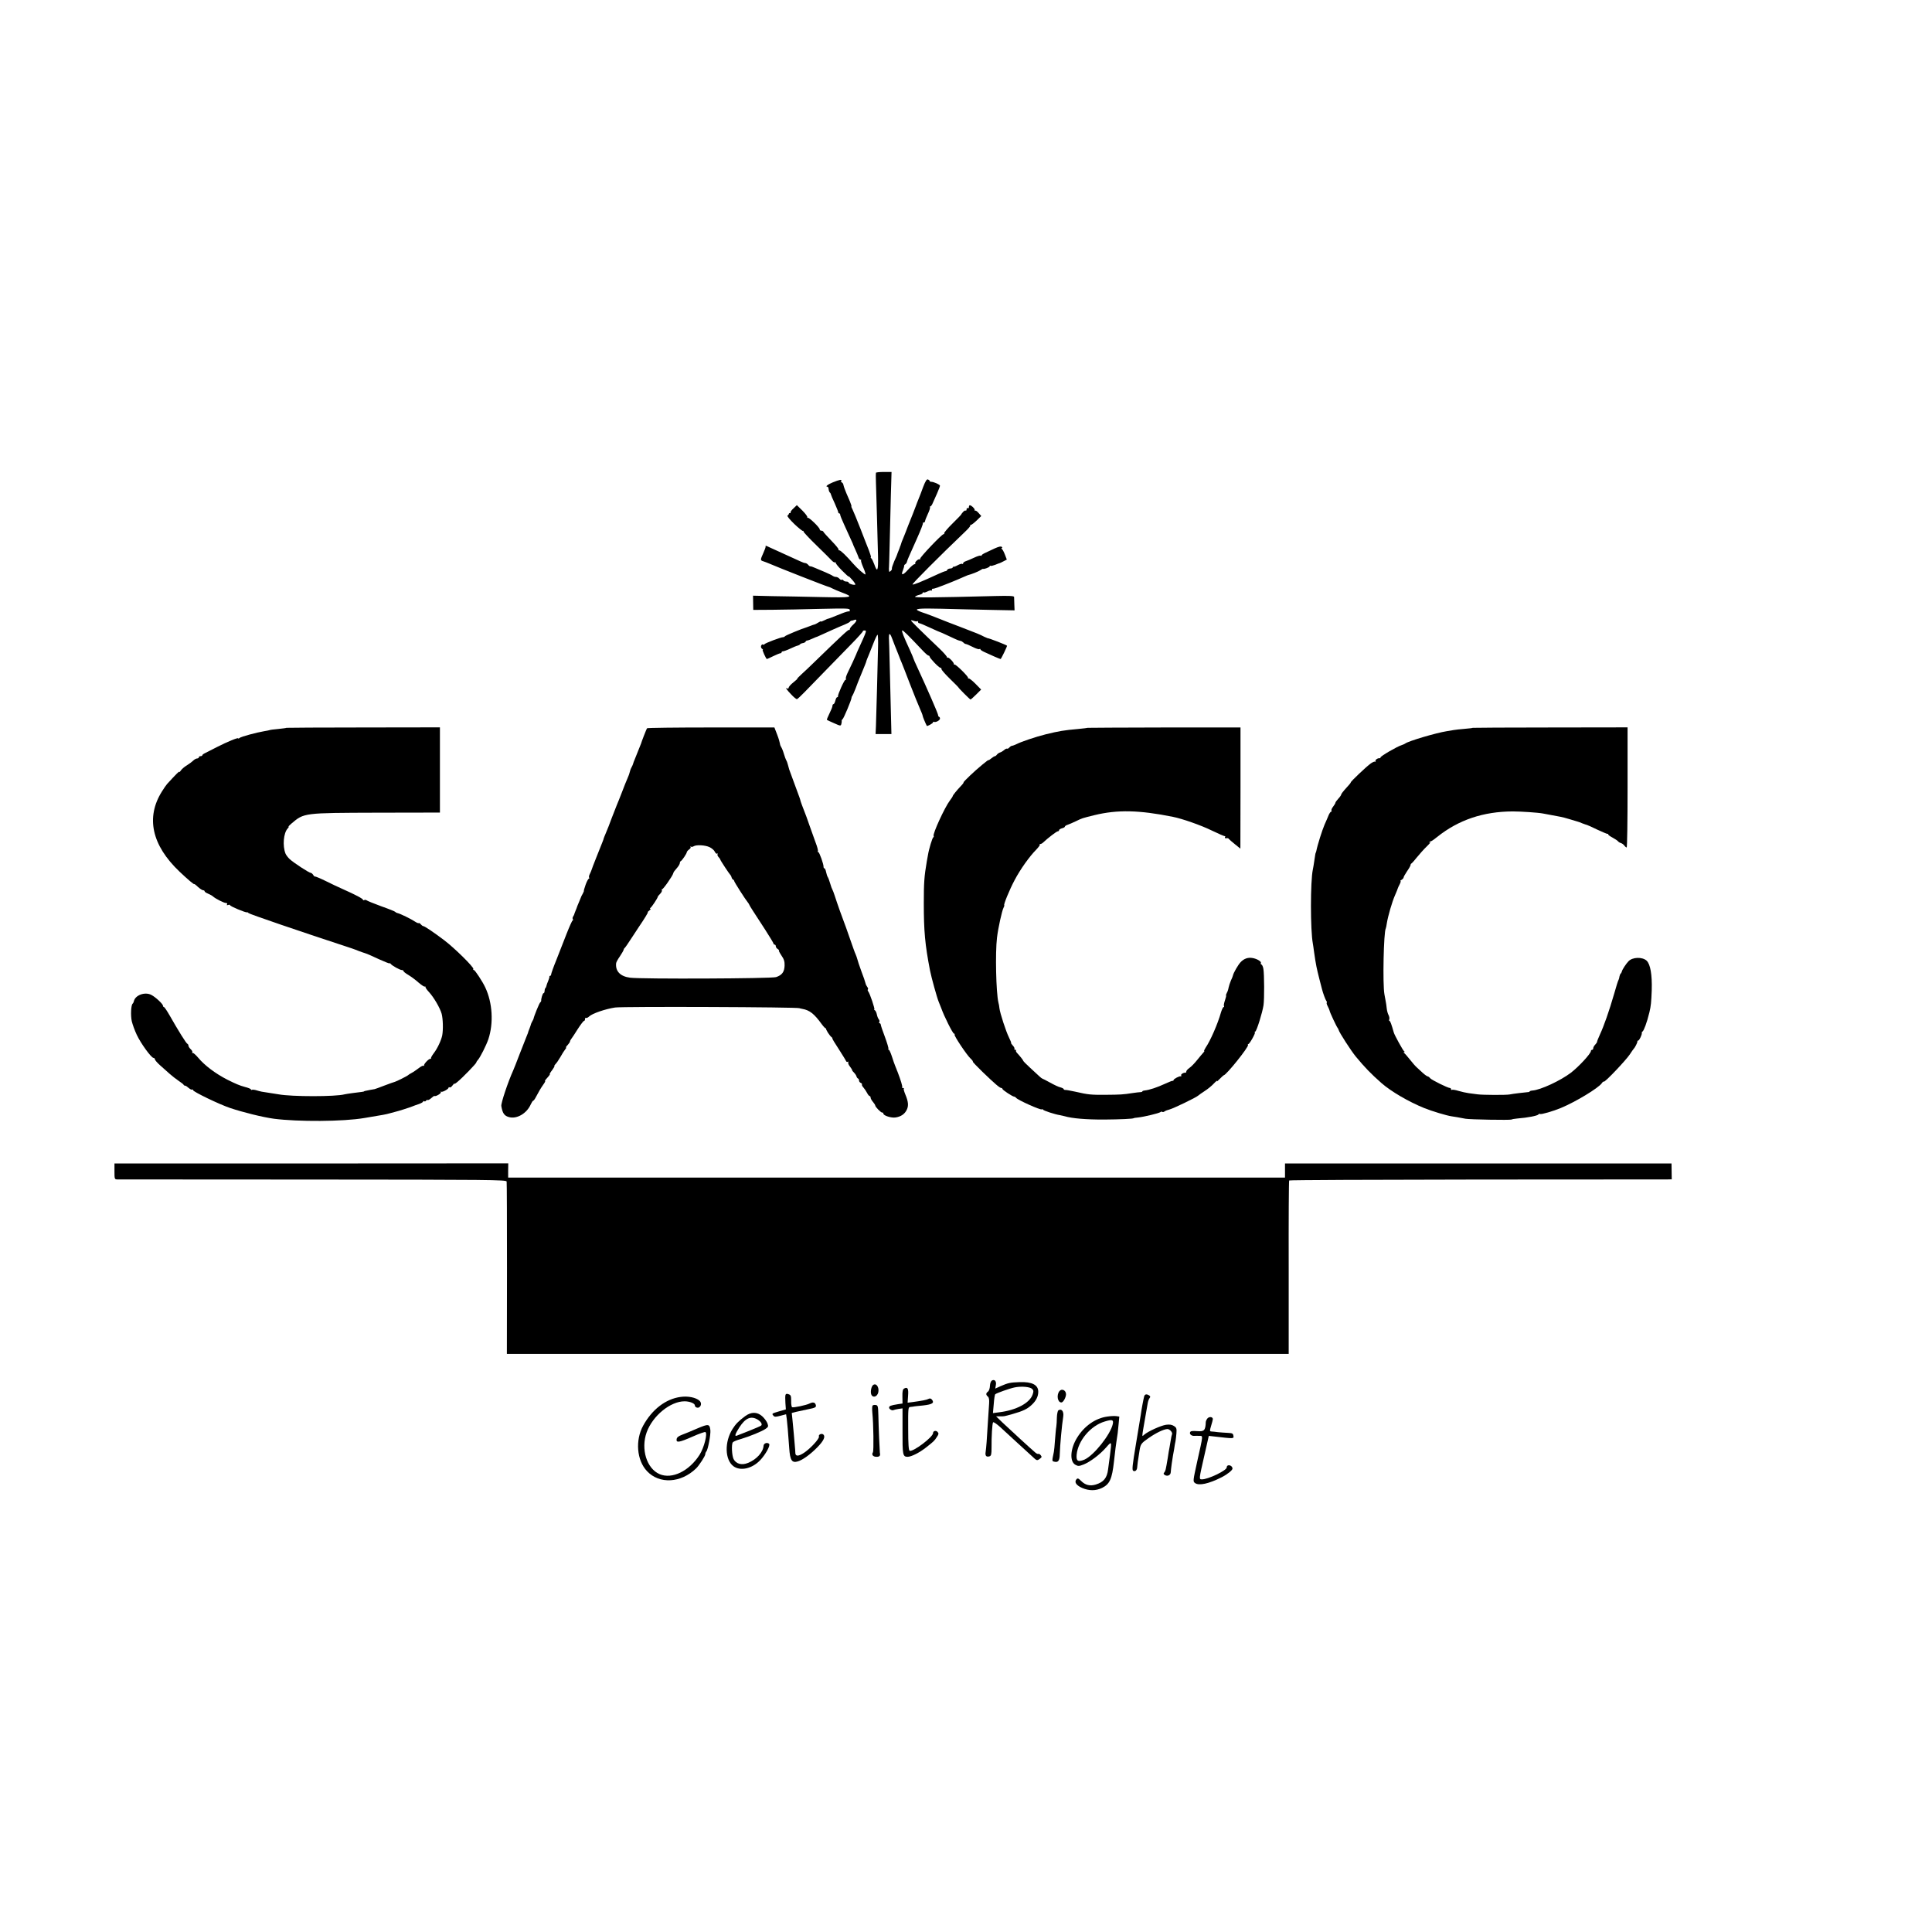
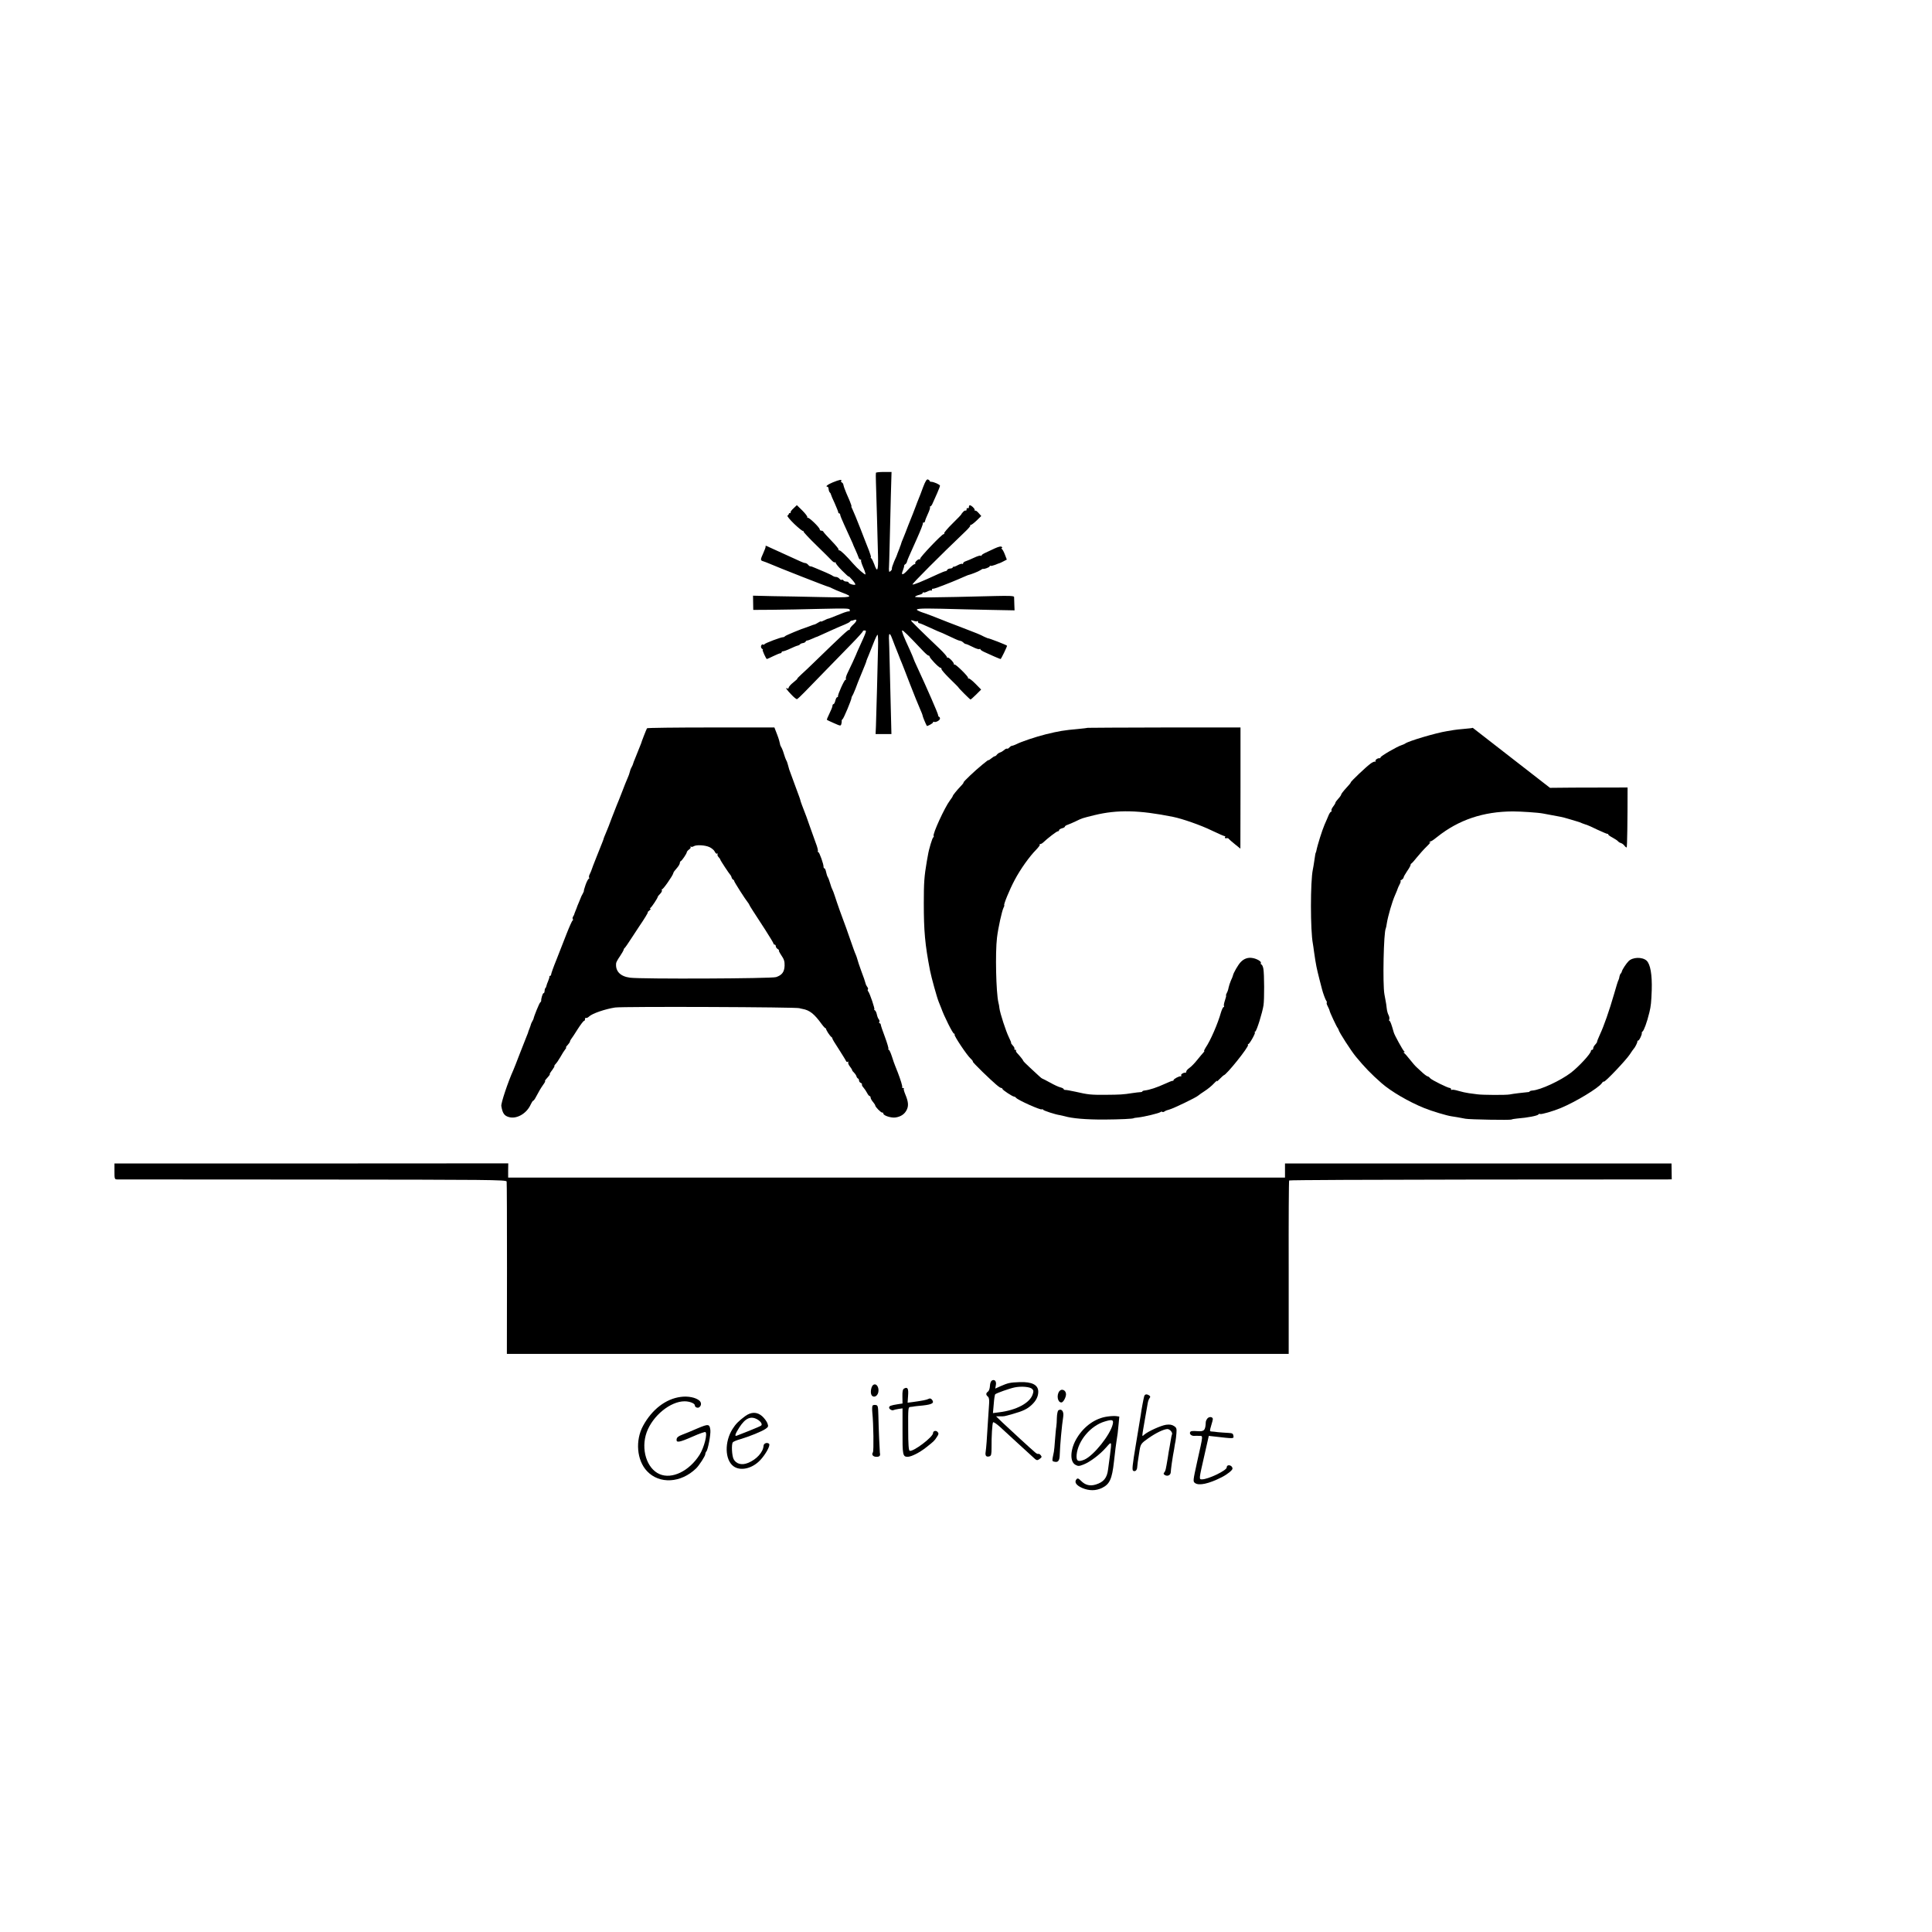
<svg xmlns="http://www.w3.org/2000/svg" version="1.0" width="1671pt" height="1671pt" viewBox="0 0 1671 1671" preserveAspectRatio="xMidYMid meet">
  <g transform="translate(0,1671) scale(0.1,-0.1)" fill="#000000" stroke="none">
    <path d="M7576 12621 c-1 -3 -2 -40 0 -81 4 -121 15 -504 18 -638 3 -131 -6 -149 -33 -71 -9 24 -20 47 -26 51 -5 4 -7 8 -3 8 4 0 -4 26 -16 58 -13 31 -46 118 -75 192 -29 74 -59 147 -67 163 -8 15 -13 27 -10 27 3 0 -4 21 -15 48 -11 26 -24 56 -29 67 -14 33 -23 59 -26 75 -2 8 -8 16 -14 18 -5 2 -8 8 -4 13 9 15 -17 10 -73 -13 -46 -19 -69 -38 -45 -38 4 0 8 -10 9 -22 1 -11 6 -24 10 -27 4 -3 9 -11 10 -18 1 -6 16 -41 33 -77 16 -37 30 -71 30 -76 0 -6 4 -10 8 -10 5 0 9 -6 9 -12 0 -7 15 -44 33 -83 44 -96 73 -159 75 -165 0 -3 10 -26 22 -52 12 -25 24 -56 28 -67 3 -12 11 -21 17 -21 6 0 9 -3 6 -6 -4 -3 5 -31 18 -61 14 -31 22 -58 19 -61 -5 -5 -70 51 -106 93 -60 69 -108 115 -119 115 -7 0 -10 3 -7 6 4 4 -24 38 -61 76 -37 38 -68 73 -70 78 -2 6 -10 10 -18 10 -8 0 -14 5 -14 11 0 17 -96 109 -105 101 -5 -4 -6 -2 -2 3 3 6 -16 32 -43 59 l-48 47 -28 -27 c-16 -14 -28 -30 -26 -35 1 -5 -1 -8 -5 -7 -5 2 -9 -1 -10 -6 -1 -5 -6 -12 -12 -15 -6 -4 20 -35 59 -73 38 -36 72 -63 75 -60 3 3 5 0 5 -6 0 -5 50 -59 112 -119 61 -59 120 -118 131 -130 11 -12 24 -20 29 -17 5 3 7 1 6 -3 -2 -5 23 -36 55 -68 31 -31 57 -55 57 -51 0 4 14 -9 31 -29 18 -20 29 -38 27 -41 -8 -8 -58 7 -58 17 0 5 -9 9 -19 9 -11 0 -23 5 -26 10 -4 6 -10 8 -15 5 -4 -3 -13 2 -20 10 -7 8 -20 15 -29 15 -9 0 -21 4 -27 8 -5 5 -34 19 -64 32 -30 13 -71 30 -90 38 -19 9 -38 15 -42 14 -3 -1 -12 5 -18 13 -7 8 -18 15 -25 15 -6 0 -25 6 -41 14 -16 8 -76 35 -134 61 -58 26 -118 53 -134 61 -33 16 -37 17 -34 7 1 -5 -8 -30 -20 -56 -27 -60 -27 -64 1 -72 12 -4 36 -13 52 -20 70 -31 501 -200 510 -200 6 -1 20 -7 33 -14 13 -7 51 -23 85 -36 110 -41 90 -45 -185 -39 -139 3 -328 7 -419 8 l-166 4 1 -62 1 -61 165 1 c91 1 279 4 418 8 231 5 252 5 252 -11 0 -9 -3 -14 -6 -11 -3 3 -33 -5 -67 -19 -82 -33 -111 -45 -115 -44 -1 1 -16 -6 -32 -14 -17 -9 -30 -13 -30 -10 0 3 -10 -1 -22 -9 -13 -8 -27 -16 -33 -17 -5 -1 -21 -6 -35 -12 -14 -5 -29 -11 -35 -13 -39 -11 -181 -70 -186 -77 -3 -5 -10 -8 -15 -8 -15 2 -159 -52 -162 -61 -2 -5 -8 -6 -13 -2 -5 3 -12 -2 -16 -11 -3 -10 0 -21 8 -26 8 -5 11 -9 6 -9 -7 0 29 -80 36 -80 2 0 27 11 55 25 29 14 56 25 62 25 5 0 10 4 10 8 0 5 6 9 13 9 6 0 35 10 62 23 28 13 56 25 64 26 8 2 17 6 20 11 3 4 15 10 26 11 11 2 22 8 23 13 2 5 8 9 13 9 5 0 26 7 47 17 20 9 39 17 42 17 3 1 21 9 40 18 19 8 62 28 95 43 33 15 78 34 100 43 22 9 43 20 46 25 3 5 10 9 15 9 5 0 15 3 22 6 28 10 24 -10 -6 -38 -18 -16 -32 -34 -32 -41 0 -7 -3 -10 -6 -7 -5 6 -65 -50 -299 -277 -39 -38 -90 -87 -113 -107 -23 -21 -39 -38 -36 -38 3 0 -12 -15 -34 -32 -23 -18 -41 -39 -41 -46 -1 -7 -5 -10 -11 -7 -22 14 -8 -9 32 -50 22 -24 45 -43 51 -42 5 1 34 28 66 61 31 32 110 114 176 181 66 68 168 173 227 233 59 60 105 112 102 114 -2 3 3 5 11 5 23 0 26 6 -53 -167 -9 -19 -16 -37 -17 -40 -2 -7 -52 -116 -76 -164 -10 -21 -16 -43 -13 -47 3 -5 1 -9 -4 -9 -10 0 -68 -130 -64 -142 1 -5 -2 -8 -7 -8 -5 0 -12 -13 -16 -30 -4 -16 -11 -30 -16 -30 -5 0 -9 -7 -9 -15 0 -9 -12 -38 -26 -66 -14 -28 -24 -53 -22 -55 2 -2 30 -15 62 -29 56 -25 58 -25 63 -6 3 11 4 23 3 27 -1 4 2 10 7 13 10 6 78 169 78 186 0 6 3 12 6 15 3 3 16 32 29 65 12 33 28 74 35 90 47 115 58 140 59 150 2 5 9 26 18 45 8 19 27 68 43 108 15 39 31 72 35 72 4 0 6 -53 4 -117 -2 -135 -15 -575 -18 -675 l-3 -67 69 0 68 0 -5 202 c-3 111 -7 293 -10 404 -3 111 -5 206 -6 210 -1 4 -1 19 0 33 1 29 13 18 30 -30 7 -19 17 -44 21 -55 4 -11 18 -45 30 -75 11 -30 25 -64 30 -75 5 -11 36 -92 70 -180 34 -88 73 -184 86 -213 13 -29 24 -57 24 -62 0 -7 23 -63 36 -88 3 -6 54 22 54 30 0 5 3 7 8 5 13 -8 52 12 52 28 0 8 -4 15 -8 15 -4 0 -8 8 -9 18 -2 15 -93 225 -179 410 -19 40 -34 75 -34 78 0 3 -14 35 -30 71 -55 119 -73 164 -67 170 6 5 54 -43 173 -169 25 -27 49 -48 54 -48 6 0 10 -4 10 -8 0 -13 80 -97 93 -97 7 -1 11 -6 10 -12 -1 -6 31 -43 72 -83 41 -40 75 -74 75 -76 0 -5 99 -104 104 -104 3 0 25 19 49 43 l43 43 -49 50 c-27 27 -53 48 -59 46 -5 -1 -8 1 -5 5 5 10 -110 123 -117 115 -3 -3 -6 0 -6 6 0 14 -47 62 -54 54 -3 -3 -6 0 -6 5 0 6 -27 37 -61 70 -173 165 -249 240 -249 246 0 4 11 2 24 -3 13 -5 27 -6 30 -3 3 4 6 1 6 -5 0 -7 5 -12 10 -12 6 0 43 -15 83 -34 62 -29 98 -44 117 -51 3 -1 32 -15 65 -30 33 -16 63 -29 68 -31 4 -1 9 -3 12 -4 3 -1 9 -3 15 -4 5 0 15 -7 22 -13 6 -7 16 -13 21 -13 5 0 32 -11 59 -25 27 -14 54 -23 59 -19 5 3 9 2 9 -3 0 -4 15 -14 33 -22 17 -8 55 -25 84 -38 28 -12 54 -23 57 -23 5 0 56 106 56 115 0 5 -161 68 -168 65 -1 0 -15 6 -30 13 -38 20 -58 28 -212 87 -74 28 -144 55 -155 60 -22 10 -154 60 -170 64 -5 2 -18 6 -27 11 -48 20 -4 25 195 20 116 -3 307 -8 422 -10 l210 -4 -2 52 c-1 28 -2 57 -2 64 -1 9 -41 11 -163 8 -540 -14 -699 -15 -694 -6 4 5 20 12 36 16 17 4 30 11 30 16 0 6 4 8 8 5 5 -3 20 1 35 9 14 7 28 11 31 7 3 -3 6 0 6 6 0 7 3 11 8 10 4 -1 23 4 42 11 19 8 40 15 45 17 13 4 129 51 175 72 19 8 37 16 40 17 32 8 90 31 107 42 12 8 23 14 25 13 9 -5 58 14 58 22 0 5 3 7 8 4 4 -2 22 2 40 9 18 8 35 14 37 14 3 1 18 7 34 16 l29 15 -16 42 c-9 24 -21 46 -27 50 -5 4 -6 8 0 8 5 0 5 4 -1 10 -7 7 -26 2 -60 -13 -27 -13 -64 -30 -81 -38 -18 -8 -33 -18 -33 -22 0 -5 -4 -6 -9 -3 -4 3 -30 -5 -57 -18 -27 -13 -59 -26 -71 -30 -13 -4 -23 -12 -23 -18 0 -6 -3 -9 -6 -5 -4 3 -21 -1 -38 -10 -17 -10 -34 -16 -38 -15 -5 1 -8 -2 -8 -6 0 -4 -10 -9 -22 -9 -13 -1 -24 -7 -26 -13 -2 -5 -8 -10 -14 -10 -6 0 -34 -11 -62 -24 -147 -68 -218 -97 -224 -91 -5 5 239 250 454 455 29 27 49 51 46 54 -3 4 -1 6 5 6 6 0 28 17 50 38 l40 39 -23 26 c-12 14 -25 23 -28 20 -3 -4 -6 0 -6 7 0 13 -28 39 -42 40 -5 0 -8 -7 -8 -16 0 -8 -4 -12 -10 -9 -5 3 -10 -1 -10 -10 0 -9 -4 -14 -8 -11 -5 3 -16 -4 -25 -15 -9 -10 -15 -19 -13 -19 1 0 -32 -35 -75 -77 -43 -42 -75 -81 -73 -85 3 -4 1 -8 -5 -8 -15 0 -206 -201 -203 -213 2 -7 1 -9 -3 -5 -9 8 -45 -23 -39 -34 3 -4 0 -8 -7 -8 -7 0 -32 -21 -55 -47 -45 -51 -65 -53 -44 -4 6 17 11 33 10 37 -1 4 3 10 10 14 6 4 13 13 14 21 2 8 10 30 19 49 8 19 40 90 70 157 30 67 52 124 49 127 -3 3 0 6 6 6 7 0 12 6 13 13 0 6 11 34 24 62 13 27 21 53 19 57 -3 5 -2 8 3 8 4 0 14 12 20 28 7 15 24 53 38 85 14 32 25 61 25 66 0 10 -55 34 -76 34 -8 0 -14 4 -14 8 0 4 -6 9 -14 12 -11 4 -22 -14 -42 -66 -14 -40 -32 -85 -39 -102 -7 -16 -18 -46 -25 -65 -7 -19 -18 -48 -25 -65 -7 -16 -25 -61 -40 -100 -14 -38 -34 -88 -43 -110 -9 -21 -18 -43 -18 -47 -1 -4 -3 -10 -4 -13 -1 -3 -3 -8 -5 -12 -1 -5 -7 -21 -14 -38 -7 -16 -12 -31 -12 -32 0 -2 -11 -28 -25 -58 -13 -31 -22 -59 -20 -63 2 -4 -2 -13 -10 -20 -12 -11 -14 -10 -15 5 -1 10 -1 21 0 26 1 4 3 98 6 210 3 111 7 295 10 409 l6 206 -66 0 c-36 0 -67 -3 -69 -7z" />
-     <path d="M2478 10415 c-2 -2 -34 -6 -72 -10 -38 -3 -72 -8 -75 -10 -3 -1 -24 -6 -45 -9 -66 -11 -200 -47 -213 -58 -7 -6 -13 -8 -13 -4 0 9 -95 -30 -185 -76 -44 -23 -90 -46 -102 -52 -13 -6 -23 -14 -23 -18 0 -5 -7 -8 -15 -8 -8 0 -15 -4 -15 -10 0 -5 -7 -10 -15 -10 -8 0 -23 -8 -33 -18 -10 -10 -34 -28 -55 -41 -20 -12 -44 -32 -52 -44 -8 -12 -15 -18 -15 -13 0 7 -25 -18 -104 -104 -7 -8 -28 -37 -45 -65 -141 -224 -89 -465 152 -694 72 -68 127 -115 127 -107 0 2 15 -8 32 -25 18 -16 38 -29 45 -29 7 0 13 -4 13 -9 0 -5 14 -14 31 -21 17 -7 36 -18 42 -24 21 -19 94 -56 111 -56 11 0 14 -5 10 -12 -5 -8 -2 -9 9 -5 10 3 17 2 17 -2 0 -10 134 -65 146 -62 4 2 10 -1 13 -6 5 -8 447 -159 895 -306 17 -6 45 -16 61 -23 17 -6 41 -15 55 -19 14 -4 66 -27 117 -51 51 -23 93 -40 93 -36 0 4 4 2 8 -3 10 -16 81 -55 98 -55 8 0 14 -4 14 -9 0 -5 19 -20 43 -34 23 -14 63 -43 88 -66 26 -22 49 -37 53 -34 3 3 6 2 6 -4 0 -6 13 -25 30 -43 42 -45 96 -138 110 -188 12 -46 14 -138 5 -187 -9 -44 -42 -114 -73 -154 -15 -20 -26 -39 -24 -44 1 -4 -1 -6 -5 -5 -12 4 -59 -45 -55 -57 2 -5 0 -7 -4 -3 -4 4 -23 -5 -43 -21 -20 -15 -47 -34 -61 -41 -14 -7 -27 -16 -30 -19 -6 -7 -100 -54 -115 -58 -5 -1 -46 -15 -90 -32 -44 -17 -82 -31 -85 -31 -3 0 -21 -3 -40 -7 -46 -9 -50 -10 -52 -13 -3 -2 -14 -4 -98 -14 -30 -4 -62 -9 -70 -11 -75 -21 -458 -21 -570 0 -14 2 -45 7 -70 11 -78 11 -84 13 -119 23 -19 6 -38 8 -42 5 -5 -3 -9 -1 -9 4 0 4 -23 14 -52 21 -45 12 -82 28 -152 63 -103 53 -196 123 -251 189 -22 26 -44 45 -49 42 -5 -4 -6 -1 -3 4 4 6 -2 18 -13 28 -11 10 -20 24 -20 31 0 7 -4 14 -9 16 -10 3 -80 116 -151 241 -24 42 -47 77 -52 77 -4 0 -8 5 -8 11 0 15 -64 75 -101 94 -55 29 -140 -2 -151 -55 -2 -8 -6 -17 -10 -20 -15 -11 -19 -103 -8 -153 7 -29 26 -81 43 -117 34 -73 125 -199 145 -200 6 0 12 -6 12 -12 0 -7 21 -31 46 -53 25 -22 62 -55 82 -73 20 -18 55 -45 77 -60 22 -15 42 -30 43 -34 2 -5 8 -8 13 -8 6 0 19 -9 31 -20 12 -10 25 -17 30 -14 4 3 8 1 8 -5 0 -13 225 -122 320 -154 110 -37 283 -80 379 -93 208 -27 600 -25 781 6 180 30 181 30 225 42 22 6 45 12 52 14 19 4 116 35 138 44 11 5 37 14 58 21 20 7 37 17 37 22 0 4 4 6 9 2 5 -3 12 -1 16 5 4 6 10 8 14 6 4 -3 19 5 32 17 13 12 25 20 27 18 8 -8 61 22 55 33 -3 6 -3 8 2 4 9 -8 65 22 65 35 0 4 4 6 9 2 5 -3 17 5 25 17 9 12 16 19 16 15 0 -4 12 3 27 16 42 34 163 159 163 168 0 4 6 14 13 21 19 20 73 127 91 180 46 139 36 315 -27 448 -23 50 -89 150 -98 150 -6 0 -8 4 -5 9 8 13 -162 181 -252 249 -93 70 -170 122 -181 122 -5 0 -14 7 -21 15 -7 9 -15 13 -18 11 -3 -3 -17 3 -31 12 -32 22 -130 70 -151 74 -8 2 -18 6 -21 11 -3 4 -57 26 -120 48 -63 23 -119 46 -126 51 -7 5 -17 7 -23 3 -5 -3 -10 -2 -10 2 0 10 -65 44 -175 93 -38 17 -107 49 -152 72 -45 22 -85 38 -88 37 -4 -2 -11 4 -16 14 -6 9 -15 17 -20 17 -15 0 -148 87 -183 119 -15 14 -32 36 -37 49 -26 67 -17 175 18 215 9 9 13 17 9 17 -4 0 8 13 26 28 108 92 104 91 739 93 l544 1 0 368 0 369 -662 -1 c-364 0 -664 -2 -665 -3z" />
    <path d="M5596 10411 c-5 -7 -49 -120 -51 -131 -2 -5 -21 -54 -32 -80 -3 -8 -7 -17 -8 -20 -1 -3 -7 -18 -14 -35 -7 -16 -14 -34 -15 -40 -1 -5 -7 -20 -14 -32 -7 -12 -13 -30 -15 -40 -2 -10 -10 -34 -19 -53 -9 -19 -30 -73 -48 -120 -18 -47 -39 -99 -46 -115 -7 -17 -26 -67 -43 -110 -16 -44 -38 -101 -50 -128 -11 -26 -20 -48 -20 -50 1 -3 -11 -32 -61 -157 -23 -58 -43 -109 -44 -115 -1 -5 -8 -20 -14 -33 -7 -12 -10 -27 -7 -32 3 -6 2 -10 -2 -10 -5 0 -18 -24 -28 -52 -10 -29 -17 -53 -15 -53 2 0 -3 -11 -10 -25 -8 -14 -15 -27 -15 -30 -1 -3 -9 -22 -18 -44 -9 -21 -17 -40 -17 -42 0 -1 -5 -15 -12 -31 -6 -15 -12 -30 -12 -33 -1 -3 -5 -11 -9 -17 -5 -7 -6 -17 -3 -22 4 -5 3 -11 -2 -13 -4 -1 -27 -52 -51 -113 -23 -60 -63 -162 -88 -225 -26 -63 -46 -121 -46 -127 0 -7 -4 -13 -9 -13 -4 0 -7 -3 -6 -7 1 -5 -4 -21 -11 -38 -7 -16 -14 -35 -15 -42 -1 -7 -5 -16 -9 -19 -4 -4 -7 -16 -7 -26 0 -10 -4 -18 -9 -18 -7 0 -22 -48 -20 -66 0 -4 -3 -10 -8 -13 -8 -5 -56 -124 -58 -141 0 -3 -6 -14 -12 -25 -6 -11 -11 -22 -11 -25 0 -3 -6 -18 -12 -35 -7 -16 -13 -34 -14 -40 -2 -5 -8 -21 -14 -35 -5 -14 -31 -79 -57 -145 -25 -66 -50 -129 -55 -140 -47 -104 -108 -287 -104 -311 10 -61 25 -84 64 -95 68 -21 156 30 191 110 8 17 17 31 21 31 3 0 13 12 21 28 29 55 43 78 65 110 13 17 20 32 17 32 -4 0 0 7 7 15 29 32 38 45 33 45 -3 0 6 16 21 35 14 19 23 35 19 35 -3 0 1 7 9 16 9 8 28 36 43 62 14 26 33 55 41 65 8 9 12 17 8 17 -4 0 2 10 14 22 11 12 20 26 20 30 0 5 5 14 10 21 6 7 31 45 56 85 25 39 50 72 55 72 5 0 9 7 9 16 0 8 4 13 8 10 5 -3 18 3 28 13 28 26 139 64 224 77 68 10 1595 4 1595 -6 0 -1 11 -3 25 -6 63 -11 103 -43 168 -133 16 -22 32 -38 36 -36 3 3 4 2 1 -1 -5 -7 32 -64 48 -75 5 -3 7 -8 6 -10 -2 -2 23 -44 55 -92 31 -49 60 -95 63 -103 3 -8 10 -11 16 -7 5 3 7 1 4 -4 -4 -6 2 -22 13 -36 11 -14 20 -28 20 -32 0 -4 8 -15 18 -24 9 -9 18 -23 20 -31 2 -8 8 -16 13 -18 5 -2 9 -10 9 -18 0 -8 7 -17 15 -20 8 -4 13 -9 10 -14 -2 -4 3 -16 13 -26 9 -10 23 -31 31 -46 8 -16 18 -28 23 -28 4 0 8 -6 8 -13 0 -8 9 -24 20 -37 11 -13 20 -27 20 -31 0 -13 51 -64 61 -62 5 2 9 -2 9 -8 0 -18 69 -40 106 -34 46 7 79 29 97 67 17 35 13 71 -13 133 -10 24 -16 46 -13 49 4 3 0 6 -7 6 -7 0 -11 3 -7 6 5 5 -12 61 -40 134 -4 8 -7 17 -8 20 -1 3 -6 16 -12 30 -6 14 -19 51 -29 83 -10 31 -22 57 -26 57 -5 0 -7 4 -4 8 3 5 -11 51 -30 103 -20 52 -36 100 -36 107 -1 6 -5 12 -10 12 -5 0 -6 5 -3 10 4 6 2 17 -5 25 -6 7 -13 26 -16 41 -3 16 -11 32 -17 36 -7 4 -9 8 -5 8 8 0 -39 140 -53 156 -5 6 -6 14 -2 17 3 4 1 13 -6 21 -6 8 -13 22 -15 32 -2 11 -18 57 -36 104 -17 47 -33 94 -35 105 -3 11 -9 29 -14 40 -6 11 -28 74 -51 140 -23 66 -45 129 -50 140 -9 21 -60 164 -81 230 -7 22 -16 45 -19 50 -4 6 -13 30 -20 55 -7 25 -17 50 -21 55 -4 6 -10 25 -14 43 -3 17 -10 32 -15 32 -4 0 -7 6 -7 13 2 20 -36 127 -45 127 -5 0 -7 4 -4 9 3 4 -5 37 -19 72 -13 35 -38 105 -55 154 -17 50 -35 99 -40 110 -12 30 -38 99 -38 105 -1 6 -2 11 -52 145 -23 61 -42 115 -44 120 -2 6 -6 24 -11 40 -4 17 -11 35 -15 40 -3 6 -13 30 -20 55 -7 25 -18 51 -23 58 -5 7 -10 20 -11 30 -1 9 -11 45 -24 78 l-24 62 -549 0 c-302 0 -551 -3 -553 -7z m541 -1028 c19 -9 40 -27 45 -39 6 -13 15 -21 21 -17 6 3 7 1 3 -5 -3 -6 1 -17 9 -25 8 -9 15 -18 15 -22 0 -6 79 -126 89 -135 3 -3 7 -12 9 -20 2 -8 8 -16 13 -18 5 -2 9 -8 9 -12 0 -8 97 -160 118 -185 5 -6 11 -15 13 -21 4 -11 31 -52 137 -215 39 -61 72 -115 72 -120 0 -5 5 -9 10 -9 6 0 10 -7 10 -15 0 -7 8 -19 18 -24 9 -6 13 -11 9 -11 -4 0 5 -19 21 -43 23 -33 29 -52 28 -89 -2 -54 -22 -82 -74 -99 -39 -13 -1164 -18 -1263 -5 -84 11 -128 56 -120 126 1 8 15 34 32 58 16 24 30 48 32 55 1 7 5 15 10 18 4 3 32 43 62 90 30 46 59 91 65 99 40 58 78 120 73 120 -4 0 2 7 13 15 10 8 15 15 9 15 -6 0 -5 3 1 8 11 7 60 81 63 95 0 4 10 16 21 27 12 12 18 26 14 33 -4 7 -4 9 1 5 7 -6 94 118 98 139 0 4 5 13 9 18 5 6 17 21 28 34 11 13 20 30 20 37 0 7 3 14 8 16 11 5 52 66 52 77 0 5 9 16 20 24 11 8 17 17 12 22 -4 5 -2 6 3 2 6 -3 17 -2 25 4 24 14 99 10 137 -8z" />
    <path d="M9408 10415 c-2 -1 -39 -6 -83 -10 -125 -11 -164 -18 -280 -46 -91 -23 -212 -64 -253 -85 -15 -7 -32 -14 -38 -14 -6 0 -17 -7 -24 -15 -7 -8 -16 -13 -20 -10 -4 2 -16 -3 -26 -13 -11 -9 -26 -18 -34 -20 -8 -2 -20 -10 -27 -18 -6 -9 -15 -15 -20 -15 -4 0 -18 -9 -30 -19 -13 -11 -23 -17 -23 -14 0 3 -24 -14 -52 -38 -70 -57 -168 -151 -164 -155 2 -2 -8 -16 -23 -31 -36 -38 -71 -81 -71 -88 0 -3 -11 -20 -24 -37 -46 -61 -151 -291 -141 -307 3 -5 1 -10 -3 -12 -8 -3 -38 -102 -46 -153 -2 -11 -6 -36 -10 -55 -22 -129 -26 -183 -26 -360 0 -242 10 -358 54 -585 12 -61 60 -234 75 -270 5 -11 15 -36 22 -55 24 -69 100 -220 110 -220 6 0 8 -4 5 -8 -6 -10 107 -179 139 -208 13 -12 22 -24 19 -26 -2 -3 36 -42 84 -89 107 -103 149 -139 162 -139 5 0 10 -4 10 -8 0 -9 88 -67 102 -67 5 0 12 -5 16 -10 14 -19 210 -107 222 -100 5 3 10 1 12 -3 3 -8 104 -41 145 -47 11 -2 29 -6 40 -9 64 -19 185 -30 348 -29 130 1 250 6 250 12 0 1 18 4 40 6 53 6 177 36 191 46 6 5 14 6 17 2 4 -3 12 -1 19 4 7 6 27 13 43 17 34 9 230 103 248 120 7 6 32 24 57 40 25 16 61 45 79 65 19 20 31 29 27 21 -4 -8 6 0 23 18 17 17 33 32 35 32 21 0 219 247 210 262 -3 4 -1 8 3 8 11 0 66 100 56 100 -5 0 -3 4 4 8 13 8 61 163 71 227 8 52 7 270 -1 315 -3 19 -11 36 -17 38 -5 2 -8 8 -5 12 8 13 -34 38 -72 44 -39 7 -74 -5 -103 -36 -22 -23 -62 -93 -66 -114 -1 -6 -9 -27 -18 -45 -8 -19 -17 -46 -20 -61 -2 -14 -9 -36 -16 -47 -6 -12 -8 -21 -6 -21 3 0 -1 -18 -9 -41 -8 -23 -12 -45 -9 -50 3 -5 1 -9 -3 -9 -5 0 -15 -21 -23 -47 -27 -97 -92 -246 -133 -305 -10 -16 -15 -28 -12 -28 4 0 0 -6 -7 -14 -7 -7 -31 -36 -53 -63 -22 -28 -52 -59 -67 -69 -16 -11 -28 -25 -28 -32 0 -6 -3 -11 -7 -10 -15 3 -43 -14 -37 -23 3 -5 2 -9 -3 -8 -12 4 -63 -23 -63 -33 0 -4 -3 -7 -7 -6 -5 1 -33 -10 -63 -24 -74 -34 -137 -55 -182 -60 -10 -1 -18 -5 -18 -8 0 -3 -8 -6 -17 -6 -10 0 -40 -4 -68 -8 -83 -13 -105 -14 -230 -15 -130 -1 -152 1 -265 27 -41 9 -81 16 -87 15 -7 0 -13 3 -13 7 0 4 -12 11 -27 15 -16 3 -56 22 -90 41 -35 19 -65 35 -68 35 -2 0 -15 9 -28 22 -13 12 -49 46 -80 74 -32 29 -57 55 -57 58 0 5 -26 38 -52 66 -9 9 -14 20 -10 23 3 3 0 6 -7 6 -7 0 -10 4 -7 8 3 5 -4 19 -15 30 -11 12 -17 22 -14 22 3 0 -6 21 -19 48 -25 50 -77 209 -82 252 -1 14 -5 36 -9 50 -20 87 -28 429 -12 560 10 84 43 234 57 260 6 11 8 20 6 20 -10 0 46 137 90 219 49 93 129 205 186 262 20 21 34 40 31 43 -4 3 -1 6 5 6 6 0 17 6 24 13 40 38 117 97 127 97 6 0 11 4 11 10 0 5 11 12 25 16 14 3 25 10 25 14 0 5 10 12 23 16 12 4 45 18 72 31 56 27 49 25 162 53 198 48 385 44 678 -15 80 -16 241 -72 335 -118 58 -28 109 -50 113 -49 5 1 6 -2 2 -8 -5 -9 1 -12 21 -9 4 0 10 -3 13 -8 3 -4 27 -25 52 -45 l47 -38 1 524 0 524 -659 0 c-363 -1 -661 -2 -662 -3z" />
-     <path d="M12738 10415 c-2 -2 -34 -6 -73 -9 -38 -3 -80 -8 -91 -10 -12 -2 -39 -7 -60 -10 -95 -15 -330 -85 -359 -106 -5 -4 -20 -11 -33 -15 -37 -11 -182 -95 -182 -106 0 -5 -3 -8 -7 -7 -17 3 -42 -15 -36 -26 3 -6 3 -8 -2 -4 -4 4 -22 -3 -39 -15 -37 -26 -177 -159 -173 -164 2 -1 -16 -24 -40 -49 -24 -26 -43 -51 -43 -56 0 -5 -11 -21 -25 -36 -14 -15 -25 -31 -25 -35 0 -5 -9 -20 -20 -34 -11 -14 -17 -29 -14 -34 3 -5 2 -9 -3 -9 -4 0 -13 -12 -20 -27 -6 -16 -23 -54 -37 -86 -21 -49 -61 -175 -71 -227 -2 -8 -4 -15 -5 -15 -2 0 -6 -25 -14 -80 -3 -22 -8 -51 -11 -65 -22 -103 -22 -526 0 -641 2 -9 6 -40 10 -69 4 -29 9 -62 11 -74 2 -12 7 -37 10 -56 4 -19 15 -69 26 -110 10 -41 20 -79 22 -85 8 -33 30 -92 37 -101 5 -6 7 -13 4 -16 -3 -3 1 -18 10 -34 8 -16 15 -32 15 -36 0 -10 62 -142 69 -148 3 -3 7 -11 9 -18 4 -20 107 -180 149 -231 79 -95 128 -146 222 -229 82 -72 236 -162 370 -216 64 -26 197 -66 236 -71 21 -3 71 -11 120 -21 37 -7 387 -13 398 -7 5 3 27 7 50 9 90 7 176 24 183 35 3 5 9 7 14 4 9 -6 116 25 180 52 130 54 324 172 354 214 7 11 15 17 18 14 8 -8 191 185 224 235 16 25 32 47 35 50 10 9 33 55 31 63 -1 4 2 7 7 7 9 0 35 54 31 66 -1 4 2 10 7 13 5 3 16 26 25 51 14 39 19 57 34 115 13 54 16 86 20 191 4 136 -12 224 -44 255 -37 34 -122 32 -157 -5 -20 -20 -54 -72 -57 -87 -2 -8 -6 -16 -10 -19 -4 -3 -9 -15 -11 -25 -1 -11 -5 -24 -8 -30 -4 -5 -21 -59 -38 -120 -44 -152 -89 -279 -122 -350 -15 -33 -27 -63 -26 -66 1 -3 -6 -13 -15 -23 -10 -10 -18 -24 -18 -32 0 -8 -4 -14 -10 -14 -5 0 -10 -4 -10 -10 0 -22 -105 -136 -173 -188 -89 -68 -262 -149 -333 -154 -13 -1 -24 -5 -24 -8 0 -3 -8 -6 -17 -6 -25 -2 -129 -14 -156 -20 -30 -6 -234 -5 -277 1 -19 2 -54 7 -76 10 -23 3 -63 12 -90 20 -26 8 -51 12 -56 9 -4 -3 -8 0 -8 5 0 6 -4 11 -10 11 -18 0 -157 69 -170 84 -7 9 -17 16 -21 16 -5 0 -24 13 -42 29 -17 16 -41 38 -52 48 -12 10 -39 41 -60 68 -22 28 -44 53 -50 57 -7 5 -7 8 0 8 6 0 5 4 -1 8 -9 5 -84 141 -89 162 -21 74 -31 100 -37 100 -4 0 -5 6 -2 14 3 8 0 24 -6 36 -7 12 -14 38 -16 58 -2 21 -6 48 -9 62 -3 14 -8 41 -11 60 -16 84 -7 541 12 571 2 4 6 24 9 45 10 61 45 184 71 242 13 29 23 55 23 57 0 3 8 19 16 35 9 17 12 30 8 30 -5 0 0 5 10 11 9 5 17 15 17 20 0 6 14 30 30 54 17 24 30 48 30 53 0 6 3 12 8 14 4 2 25 25 47 53 22 27 60 70 85 94 25 24 38 41 30 36 -9 -5 -12 -5 -7 1 5 5 12 9 16 9 3 0 27 16 51 36 185 148 399 220 654 221 70 0 221 -10 261 -18 66 -13 142 -27 155 -29 8 -1 42 -10 75 -20 33 -10 65 -20 70 -21 6 -1 24 -8 40 -15 17 -6 35 -13 41 -14 7 -2 47 -20 90 -41 44 -20 82 -37 87 -36 4 1 7 -1 7 -6 0 -4 17 -16 38 -27 20 -11 42 -25 47 -32 6 -7 17 -13 25 -15 8 -2 21 -11 28 -20 7 -10 17 -18 21 -18 5 0 8 234 8 519 l0 520 -668 -1 c-368 0 -670 -2 -671 -3z" />
+     <path d="M12738 10415 c-2 -2 -34 -6 -73 -9 -38 -3 -80 -8 -91 -10 -12 -2 -39 -7 -60 -10 -95 -15 -330 -85 -359 -106 -5 -4 -20 -11 -33 -15 -37 -11 -182 -95 -182 -106 0 -5 -3 -8 -7 -7 -17 3 -42 -15 -36 -26 3 -6 3 -8 -2 -4 -4 4 -22 -3 -39 -15 -37 -26 -177 -159 -173 -164 2 -1 -16 -24 -40 -49 -24 -26 -43 -51 -43 -56 0 -5 -11 -21 -25 -36 -14 -15 -25 -31 -25 -35 0 -5 -9 -20 -20 -34 -11 -14 -17 -29 -14 -34 3 -5 2 -9 -3 -9 -4 0 -13 -12 -20 -27 -6 -16 -23 -54 -37 -86 -21 -49 -61 -175 -71 -227 -2 -8 -4 -15 -5 -15 -2 0 -6 -25 -14 -80 -3 -22 -8 -51 -11 -65 -22 -103 -22 -526 0 -641 2 -9 6 -40 10 -69 4 -29 9 -62 11 -74 2 -12 7 -37 10 -56 4 -19 15 -69 26 -110 10 -41 20 -79 22 -85 8 -33 30 -92 37 -101 5 -6 7 -13 4 -16 -3 -3 1 -18 10 -34 8 -16 15 -32 15 -36 0 -10 62 -142 69 -148 3 -3 7 -11 9 -18 4 -20 107 -180 149 -231 79 -95 128 -146 222 -229 82 -72 236 -162 370 -216 64 -26 197 -66 236 -71 21 -3 71 -11 120 -21 37 -7 387 -13 398 -7 5 3 27 7 50 9 90 7 176 24 183 35 3 5 9 7 14 4 9 -6 116 25 180 52 130 54 324 172 354 214 7 11 15 17 18 14 8 -8 191 185 224 235 16 25 32 47 35 50 10 9 33 55 31 63 -1 4 2 7 7 7 9 0 35 54 31 66 -1 4 2 10 7 13 5 3 16 26 25 51 14 39 19 57 34 115 13 54 16 86 20 191 4 136 -12 224 -44 255 -37 34 -122 32 -157 -5 -20 -20 -54 -72 -57 -87 -2 -8 -6 -16 -10 -19 -4 -3 -9 -15 -11 -25 -1 -11 -5 -24 -8 -30 -4 -5 -21 -59 -38 -120 -44 -152 -89 -279 -122 -350 -15 -33 -27 -63 -26 -66 1 -3 -6 -13 -15 -23 -10 -10 -18 -24 -18 -32 0 -8 -4 -14 -10 -14 -5 0 -10 -4 -10 -10 0 -22 -105 -136 -173 -188 -89 -68 -262 -149 -333 -154 -13 -1 -24 -5 -24 -8 0 -3 -8 -6 -17 -6 -25 -2 -129 -14 -156 -20 -30 -6 -234 -5 -277 1 -19 2 -54 7 -76 10 -23 3 -63 12 -90 20 -26 8 -51 12 -56 9 -4 -3 -8 0 -8 5 0 6 -4 11 -10 11 -18 0 -157 69 -170 84 -7 9 -17 16 -21 16 -5 0 -24 13 -42 29 -17 16 -41 38 -52 48 -12 10 -39 41 -60 68 -22 28 -44 53 -50 57 -7 5 -7 8 0 8 6 0 5 4 -1 8 -9 5 -84 141 -89 162 -21 74 -31 100 -37 100 -4 0 -5 6 -2 14 3 8 0 24 -6 36 -7 12 -14 38 -16 58 -2 21 -6 48 -9 62 -3 14 -8 41 -11 60 -16 84 -7 541 12 571 2 4 6 24 9 45 10 61 45 184 71 242 13 29 23 55 23 57 0 3 8 19 16 35 9 17 12 30 8 30 -5 0 0 5 10 11 9 5 17 15 17 20 0 6 14 30 30 54 17 24 30 48 30 53 0 6 3 12 8 14 4 2 25 25 47 53 22 27 60 70 85 94 25 24 38 41 30 36 -9 -5 -12 -5 -7 1 5 5 12 9 16 9 3 0 27 16 51 36 185 148 399 220 654 221 70 0 221 -10 261 -18 66 -13 142 -27 155 -29 8 -1 42 -10 75 -20 33 -10 65 -20 70 -21 6 -1 24 -8 40 -15 17 -6 35 -13 41 -14 7 -2 47 -20 90 -41 44 -20 82 -37 87 -36 4 1 7 -1 7 -6 0 -4 17 -16 38 -27 20 -11 42 -25 47 -32 6 -7 17 -13 25 -15 8 -2 21 -11 28 -20 7 -10 17 -18 21 -18 5 0 8 234 8 519 c-368 0 -670 -2 -671 -3z" />
    <path d="M990 6579 c0 -65 1 -69 23 -70 12 0 774 -1 1694 -1 1524 -1 1672 -2 1675 -17 2 -9 3 -348 3 -753 l-1 -738 3381 0 3381 0 0 746 c-1 410 1 749 4 754 3 4 732 7 1620 8 888 0 1632 1 1652 1 l37 1 -1 69 -1 68 -1671 0 -1672 0 0 -61 0 -61 -3359 0 -3360 0 0 61 1 62 -1703 -1 -1703 0 0 -68z" />
    <path d="M8579 4770 c-9 -6 -16 -24 -17 -47 -1 -21 -8 -43 -17 -49 -19 -14 -19 -28 -1 -43 10 -8 13 -27 11 -59 -2 -26 -6 -94 -10 -152 -9 -160 -15 -232 -20 -267 -6 -34 5 -47 33 -39 15 5 18 17 18 74 -1 98 6 209 13 220 3 6 31 -13 62 -41 31 -29 98 -90 149 -137 51 -47 109 -100 128 -117 40 -38 41 -38 67 -19 16 12 17 16 6 30 -7 9 -17 14 -21 11 -4 -2 -16 3 -27 13 -37 31 -227 206 -283 259 l-55 53 33 0 c41 0 31 -2 113 21 85 24 124 42 162 78 38 35 57 73 57 114 0 59 -54 87 -161 83 -84 -3 -100 -7 -165 -35 l-46 -21 5 29 c7 34 -10 54 -34 41z m348 -73 c13 -13 14 -21 4 -49 -26 -74 -142 -135 -289 -153 l-54 -7 7 79 c3 43 9 81 13 84 11 10 123 50 167 59 56 12 134 6 152 -13z" />
    <path d="M7553 4732 c-16 -10 -26 -56 -18 -81 9 -29 43 -27 57 4 19 43 -8 97 -39 77z" />
    <path d="M7819 4700 c-11 -7 -15 -25 -14 -69 l1 -60 -40 -6 c-62 -10 -76 -15 -76 -30 0 -13 27 -28 38 -21 4 2 23 7 43 10 l35 5 0 -196 c-1 -206 2 -223 44 -223 32 0 103 36 160 81 67 53 72 57 94 92 15 21 16 30 6 41 -13 17 -40 11 -40 -9 0 -34 -171 -163 -202 -153 -9 3 -13 56 -13 191 -1 174 0 187 17 188 10 1 21 2 26 3 4 2 42 6 85 10 81 9 101 22 77 51 -8 10 -18 12 -29 6 -17 -9 -55 -16 -134 -27 l-47 -6 4 60 c5 63 -4 79 -35 62z" />
    <path d="M9163 4678 c-27 -34 -16 -98 17 -98 16 0 40 44 40 71 0 35 -37 52 -57 27z" />
-     <path d="M6794 4646 c-3 -7 -3 -39 -1 -70 l4 -56 -56 -16 c-67 -20 -67 -20 -52 -38 10 -12 19 -12 61 -1 l49 13 6 -42 c5 -42 10 -97 21 -251 7 -105 23 -130 74 -115 41 12 107 59 168 121 54 55 73 92 54 111 -14 14 -45 1 -39 -16 7 -17 -71 -102 -127 -140 -49 -33 -76 -34 -77 -3 0 12 -2 38 -4 57 -2 19 -6 67 -9 105 -4 39 -9 96 -12 127 l-6 57 38 10 c22 5 67 15 102 22 67 13 76 18 66 43 -7 18 -26 20 -52 7 -26 -14 -140 -38 -151 -32 -5 3 -9 28 -8 55 0 42 -3 51 -22 57 -15 6 -23 5 -27 -5z" />
    <path d="M9896 4633 c-6 -22 -24 -117 -29 -158 -3 -16 -21 -131 -42 -254 -31 -185 -35 -225 -24 -232 18 -10 34 5 35 34 1 20 5 46 20 142 9 54 14 62 74 104 68 48 135 80 167 81 22 0 49 -33 39 -48 -2 -4 -7 -26 -10 -48 -4 -22 -9 -51 -11 -64 -3 -14 -10 -54 -15 -90 -18 -107 -19 -111 -30 -125 -9 -10 -7 -16 7 -24 23 -12 48 1 49 26 0 17 16 132 19 143 1 3 5 28 10 55 4 28 9 59 12 70 2 11 6 41 8 68 3 41 1 49 -21 63 -18 12 -37 15 -69 11 -45 -7 -154 -56 -189 -86 -21 -18 -23 -36 10 154 9 50 18 104 21 120 3 17 10 36 16 43 8 10 7 16 -4 23 -22 14 -37 11 -43 -8z" />
    <path d="M5887 4628 c-129 -17 -247 -108 -324 -248 -70 -127 -56 -300 33 -394 107 -114 293 -104 425 24 25 24 79 107 79 122 0 8 4 18 9 24 14 14 39 147 35 185 -7 54 -16 55 -111 15 -48 -21 -108 -46 -133 -55 -32 -12 -46 -23 -48 -39 -5 -33 23 -28 139 23 56 25 105 42 110 39 20 -12 -11 -134 -50 -196 -90 -142 -239 -214 -346 -168 -112 48 -164 217 -112 362 52 143 205 268 328 268 44 0 89 -18 89 -36 0 -15 23 -25 37 -16 20 14 21 40 3 57 -31 28 -99 42 -163 33z" />
    <path d="M7547 4553 c-4 -4 -5 -32 -2 -62 10 -96 13 -328 5 -342 -14 -21 1 -39 31 -39 27 0 35 9 29 35 -2 14 -11 222 -13 325 -2 77 -4 85 -22 88 -12 2 -24 0 -28 -5z" />
    <path d="M9154 4512 c-6 -4 -12 -32 -13 -62 0 -30 -3 -66 -5 -80 -3 -14 -7 -64 -11 -112 -3 -49 -8 -96 -10 -105 -17 -82 -17 -80 3 -85 34 -9 47 8 48 64 2 75 18 251 30 326 7 45 -15 72 -42 54z" />
    <path d="M6444 4461 c-55 -41 -81 -67 -108 -110 -71 -112 -67 -266 7 -322 60 -45 163 -22 233 53 46 49 89 127 76 140 -16 16 -47 5 -48 -17 -3 -54 -61 -119 -135 -148 -53 -22 -102 -9 -124 33 -15 30 -20 127 -7 145 4 6 34 19 67 28 80 24 184 66 217 89 24 17 25 21 15 49 -7 17 -27 44 -45 60 -44 39 -95 39 -148 0z m107 -28 c30 -18 45 -42 32 -53 -4 -4 -51 -24 -103 -45 -52 -20 -101 -39 -107 -42 -22 -9 -15 14 22 72 52 80 99 101 156 68z" />
    <path d="M9577 4458 c-102 -14 -198 -81 -260 -181 -60 -95 -68 -207 -16 -236 24 -13 31 -13 70 2 57 22 143 87 197 149 48 55 48 55 32 -70 -5 -40 -12 -94 -16 -120 -9 -76 -39 -111 -107 -132 -50 -15 -90 -5 -126 31 -24 24 -31 26 -41 14 -20 -24 -2 -52 51 -75 59 -25 117 -25 171 1 66 33 86 76 103 229 12 110 16 136 21 170 10 61 13 86 19 153 l6 65 -28 4 c-15 2 -50 0 -76 -4z m48 -63 c-19 -91 -165 -275 -247 -310 -55 -22 -71 -12 -66 44 12 121 121 250 242 286 65 20 78 16 71 -20z" />
    <path d="M10445 4444 c-8 -9 -15 -23 -16 -32 -3 -74 -13 -85 -75 -80 -42 3 -57 1 -61 -10 -7 -16 14 -33 37 -31 8 1 28 1 43 0 33 -1 35 16 -19 -225 -36 -165 -37 -169 -18 -183 33 -25 120 -6 230 50 49 25 94 61 94 75 -1 31 -50 41 -50 10 0 -26 -162 -104 -215 -103 -26 0 -25 2 22 208 l38 168 45 -5 c173 -20 172 -20 168 5 -3 21 -9 24 -48 26 -25 1 -63 4 -85 6 -22 3 -48 6 -57 6 -16 1 -16 5 -3 49 8 26 15 52 15 58 0 19 -28 24 -45 8z" />
  </g>
</svg>